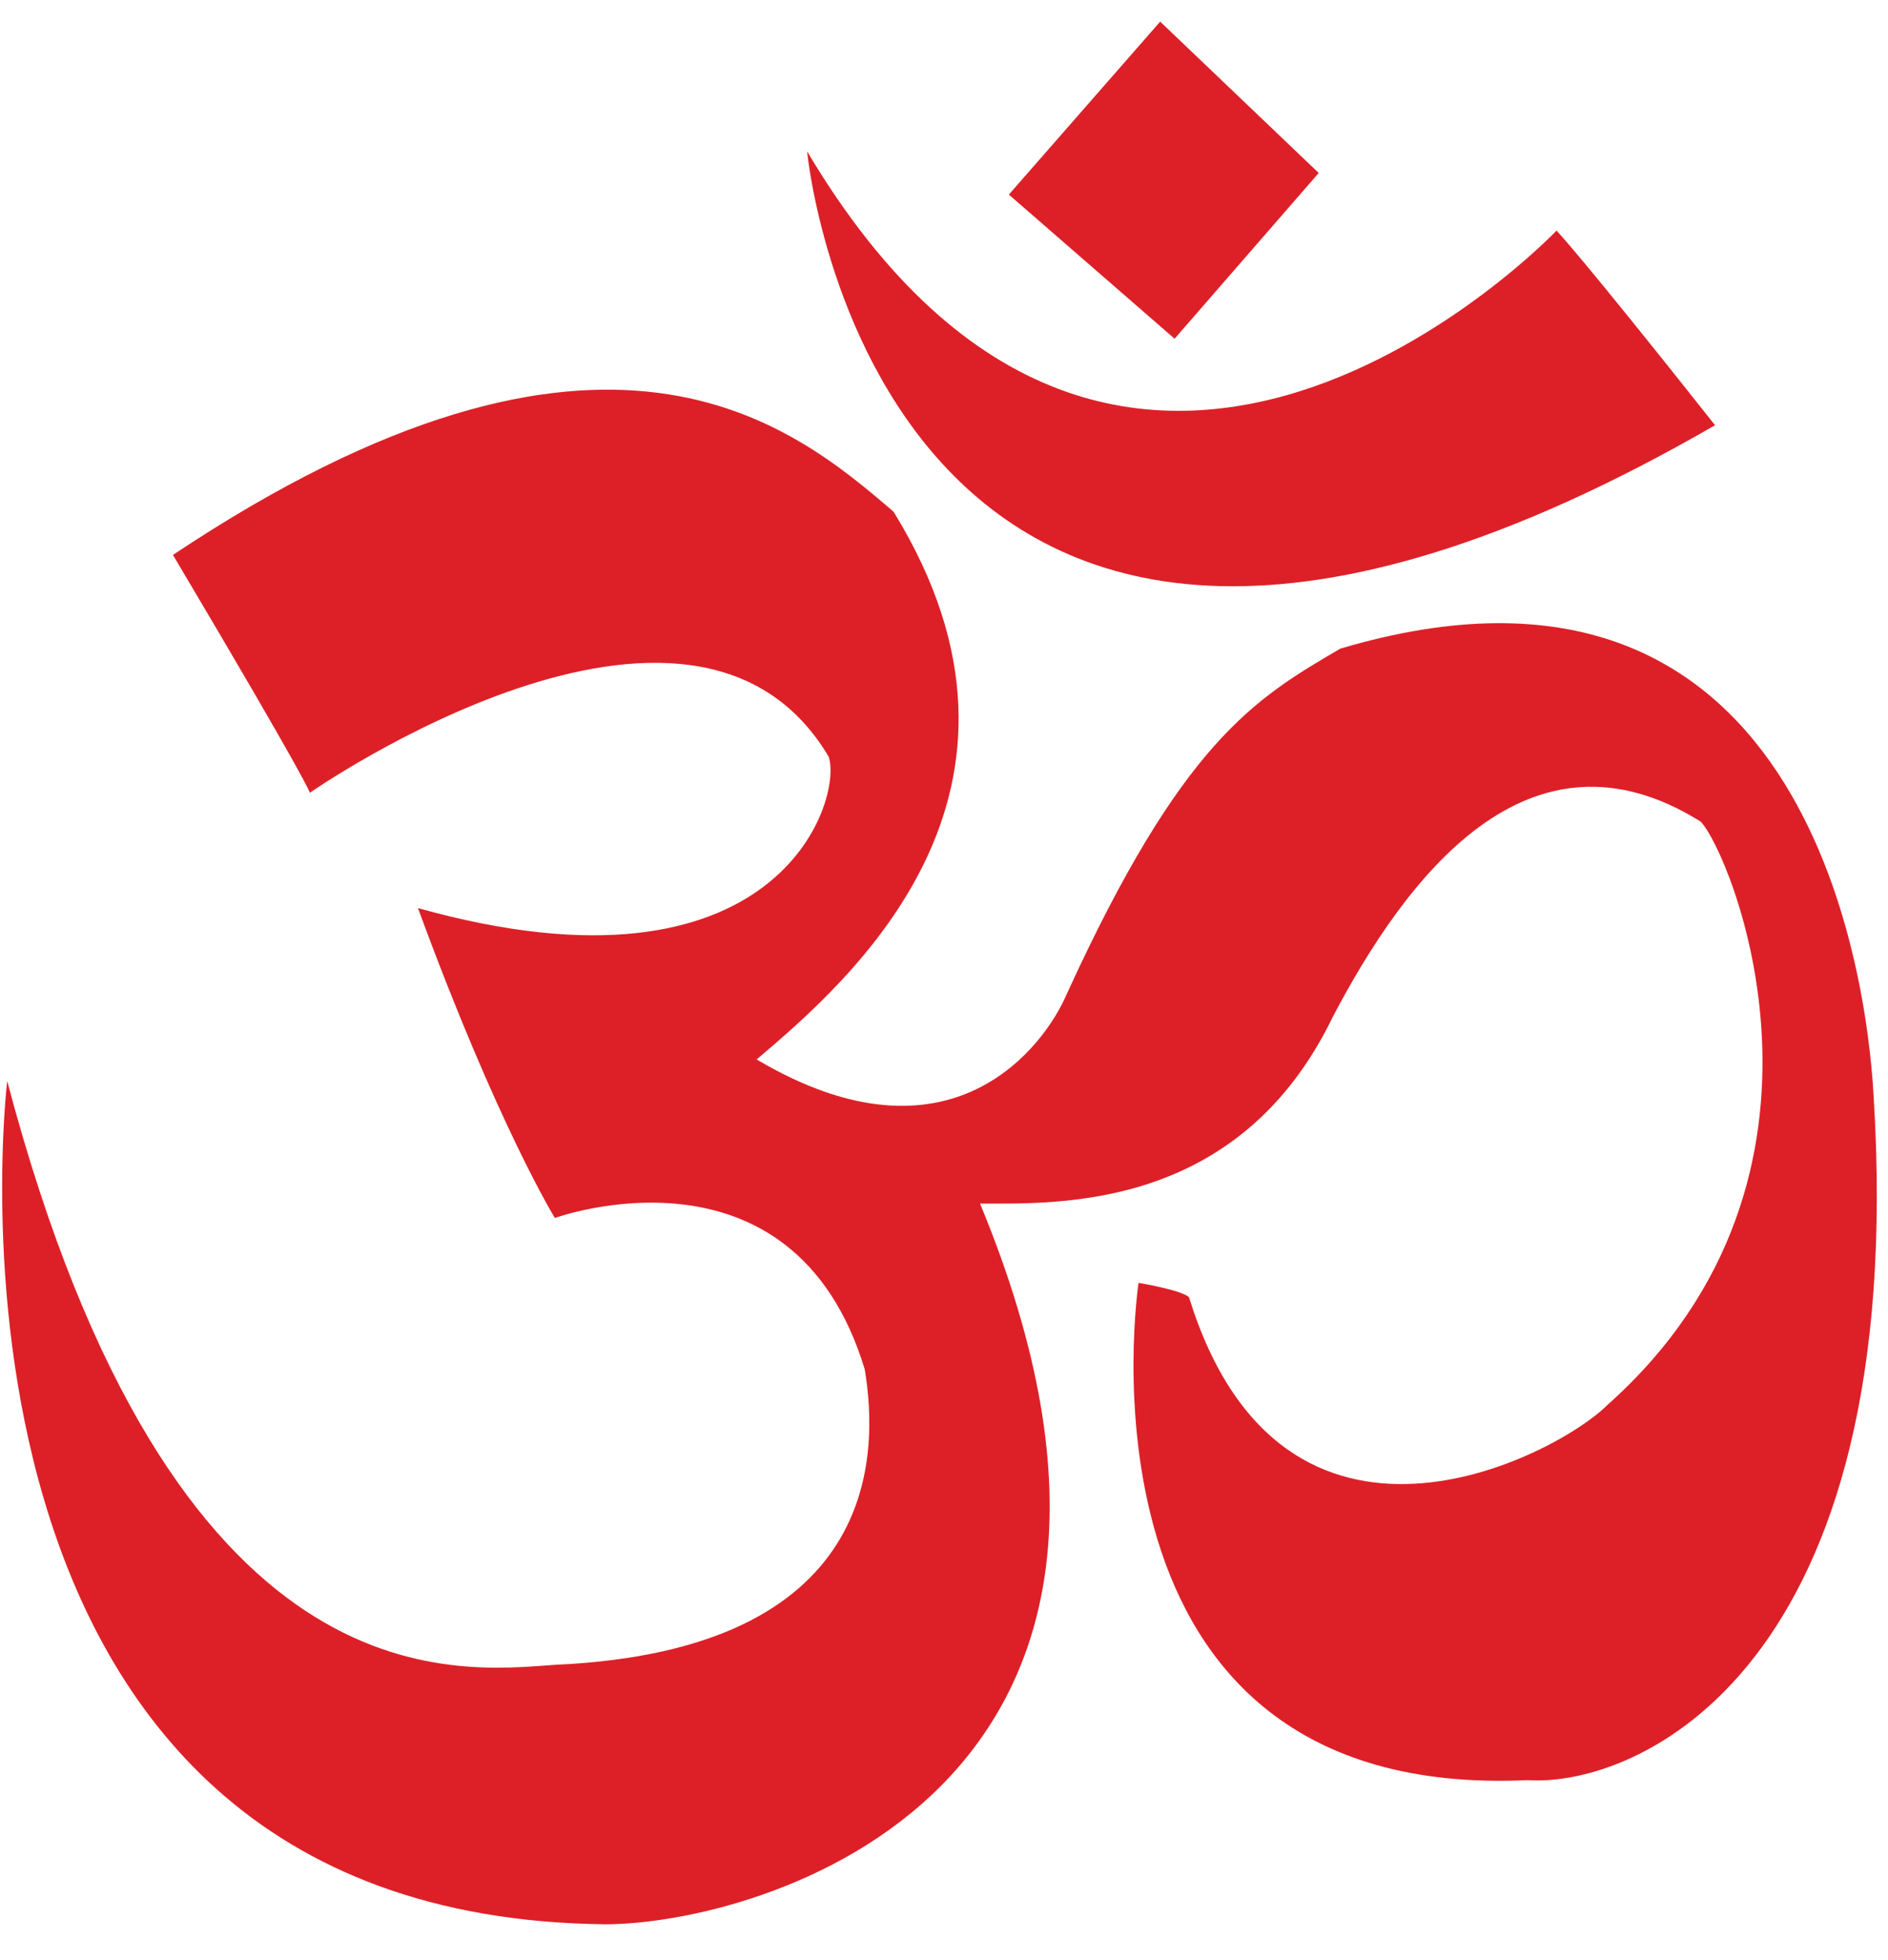
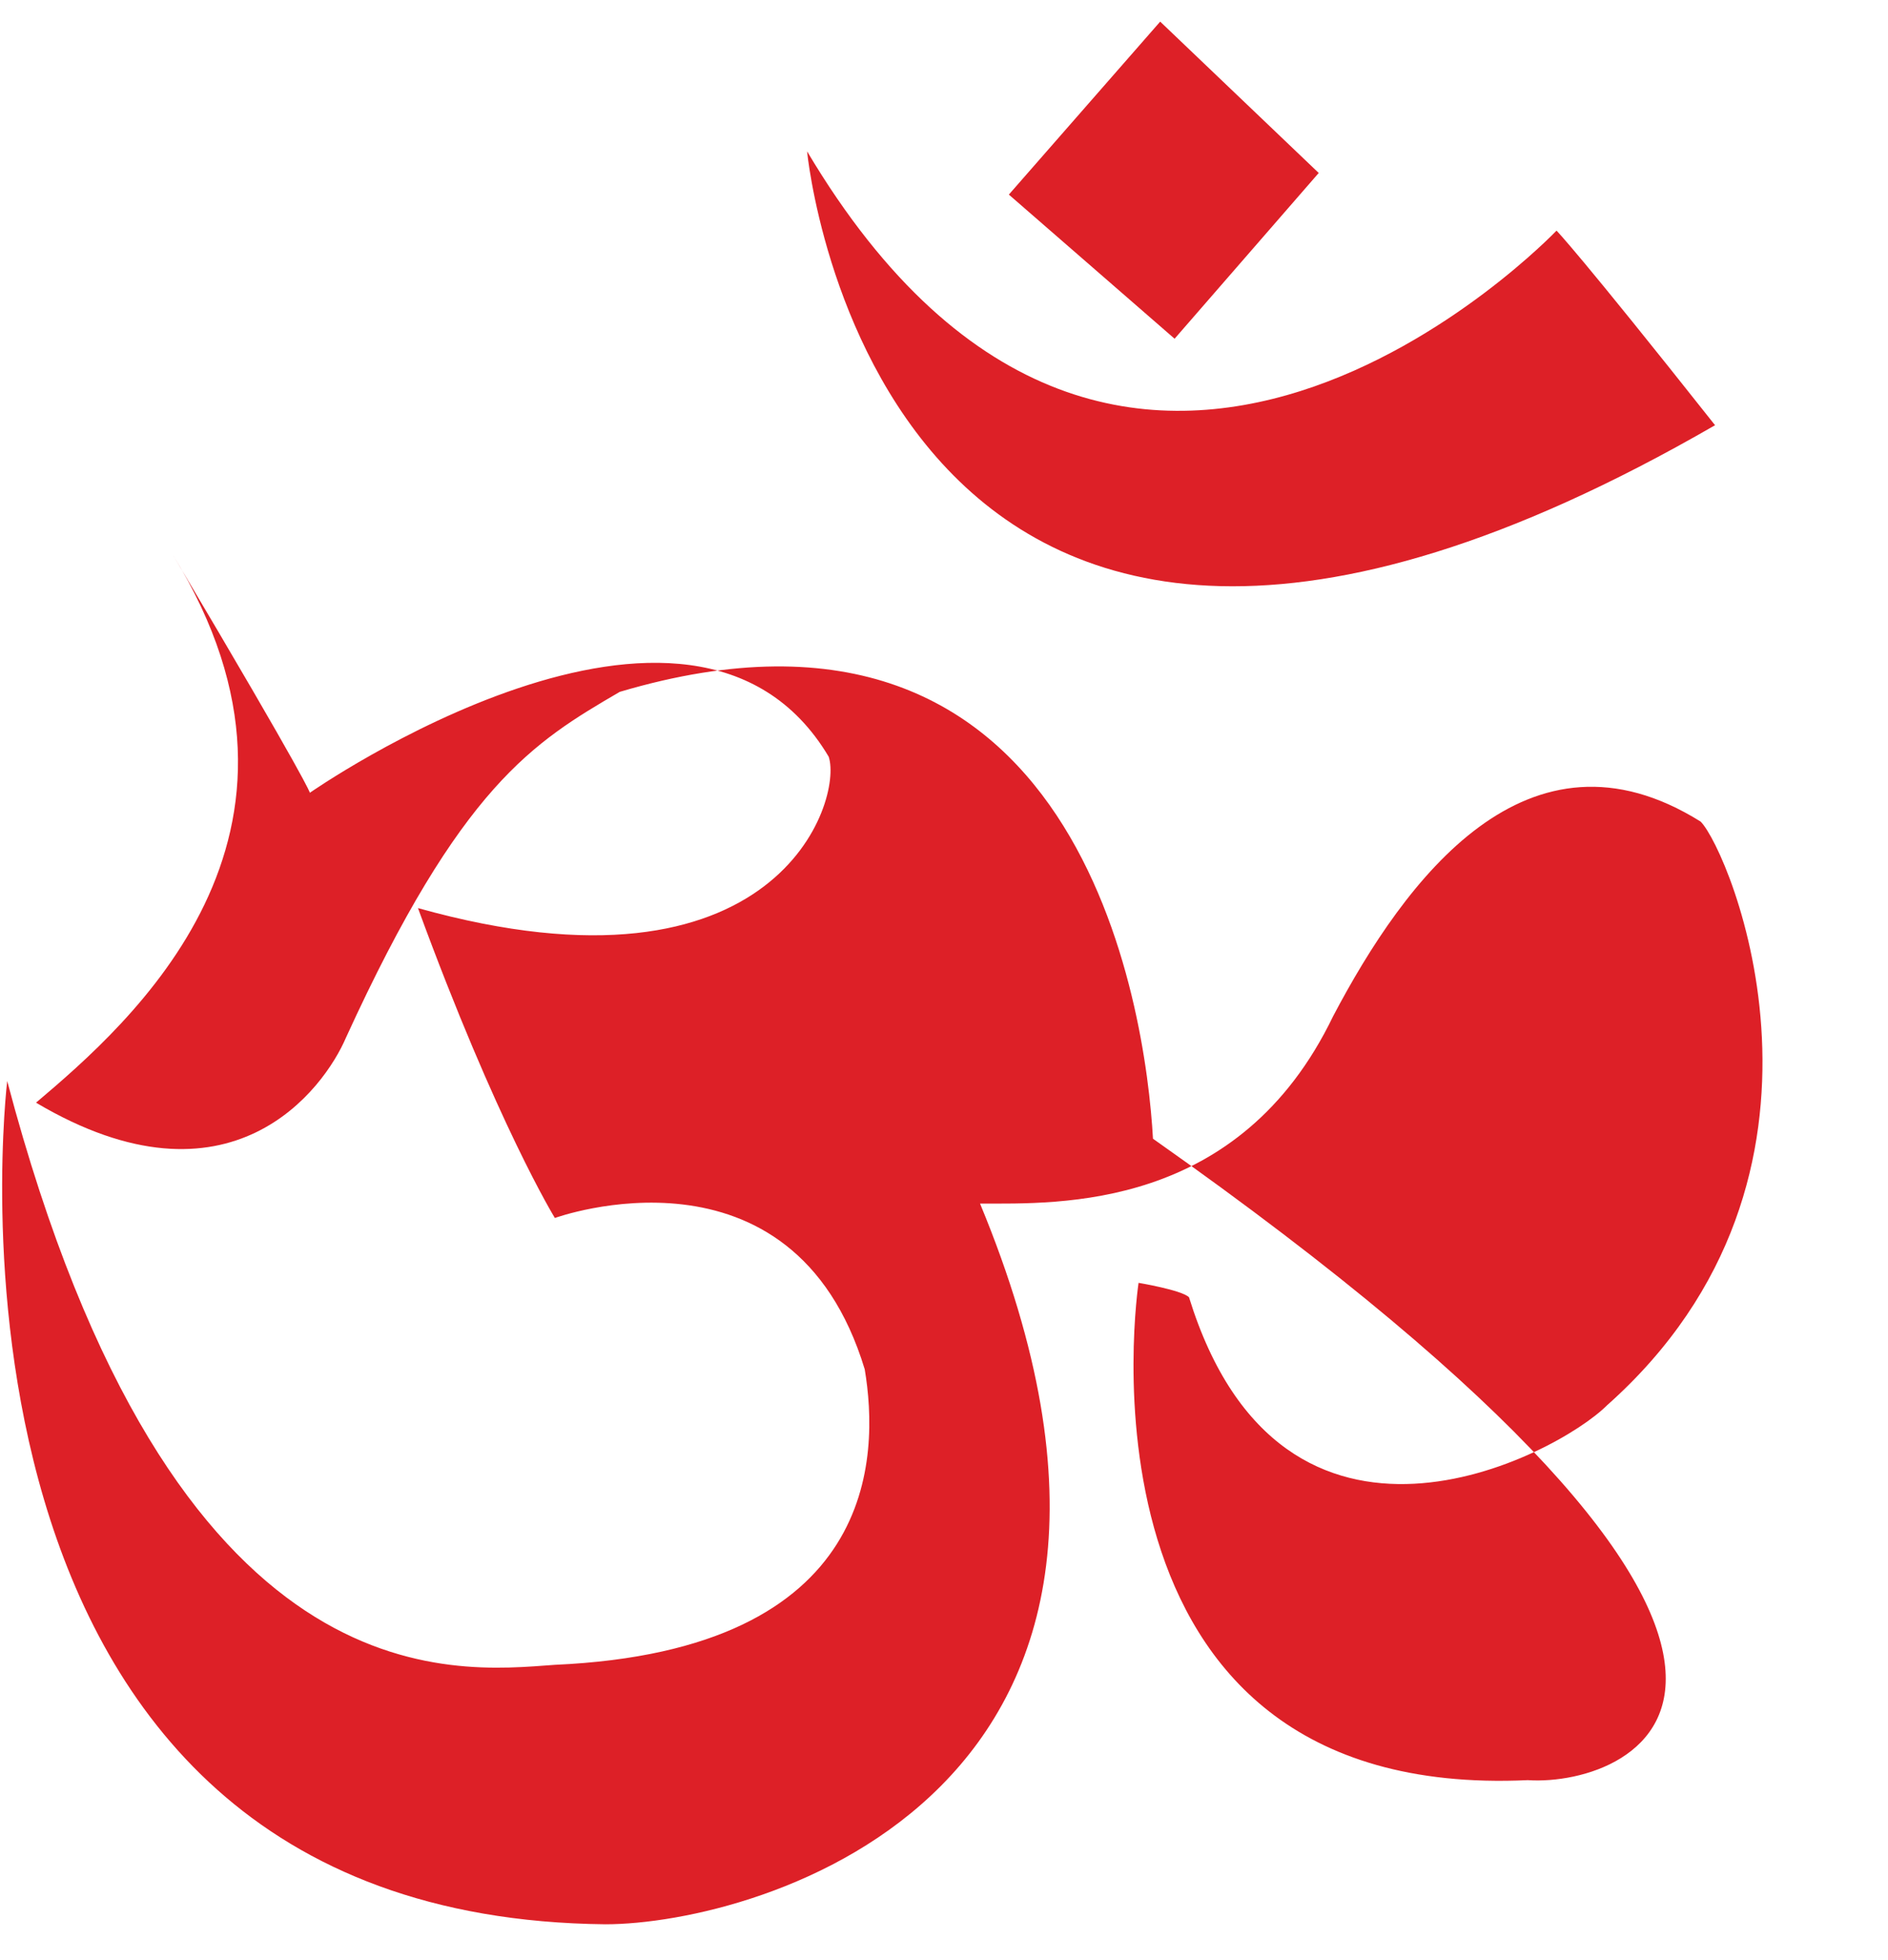
<svg xmlns="http://www.w3.org/2000/svg" version="1.1" id="Layer_1" x="0px" y="0px" viewBox="0 0 26.2 27.2" style="enable-background:new 0 0 26.2 27.2;" xml:space="preserve">
  <style type="text/css">
	.st0{display:none;}
	.st1{display:inline;}
	.st2{fill-rule:evenodd;clip-rule:evenodd;fill:#DD2027;}
	.st3{fill-rule:evenodd;clip-rule:evenodd;fill:#DD2027;}
</style>
  <g class="st0">
    <g class="st1">
-       <path class="st2" d="M23.8,16.4c0,0-6.2,0.5-11.6-4.1c0,0-4.9,4.4-11.5,4c0,0,0.1,3.5,0.7,5.4c1.6,0,4.3,0,8.7-3.4    c1.4-1,2.1-1.7,4.7,0.4c1.5,1,4.5,3.3,8.3,3C23.5,20,24.1,19.2,23.8,16.4z M2.6,23.5c0,0,9.2,8.3,19.2,0c0,0-5.4-0.4-9.6-4.2    C12.2,19.2,8.5,23.1,2.6,23.5z M10.4,12.3c0,0-0.1-1.6-0.1-2.9C10.2,8.2,12,8,12,8c2.2,0,2.1,1.5,2.1,1.5v2.4    c0.1-0.1,0.1-0.1,0.1-0.2C19,4.1,8.6,0.3,8.6,0.3C9,1.5,8.9,3.9,8.3,5.7C5.5,12.7,10.4,12.3,10.4,12.3z" />
-     </g>
+       </g>
  </g>
-   <path class="st3" d="M21.2,24.7c-6.5,0.3-5.4-6.9-5.4-6.9s0.6,0.1,0.7,0.2c1.3,4.2,5.1,2.2,5.8,1.5c3.6-3.2,1.7-7.7,1.3-8.1  c-2.4-1.5-4.1,0.8-5.1,2.7c-1.3,2.7-3.8,2.6-4.9,2.6c3.4,8.2-3.1,10-5.2,10C-1.3,26.6,0.1,15,0.1,15c2.3,8.7,6.2,8.2,7.6,8.1  c4.5-0.2,4.5-2.9,4.3-4.1c-1-3.3-4.3-2.1-4.3-2.1s-0.8-1.3-1.9-4.3c5,1.4,5.9-1.5,5.7-2.1C9.6,7.3,4.3,11,4.3,11s0-0.1-1.9-3.3  c6-4,8.6-1.8,10-0.6c2.4,3.9-0.6,6.5-1.9,7.6c2.7,1.6,4-0.2,4.3-0.9c1.6-3.5,2.6-4.1,3.8-4.8c6.4-1.9,7.3,4.4,7.4,6.2  C26.5,23.2,22.7,24.8,21.2,24.7z M11.2,2.1c4.4,7.4,10.4,1.1,10.4,1.1s0.3,0.3,2.2,2.7C12.2,12.6,11.2,2.1,11.2,2.1z M14,2.7  l2.1-2.4l2.2,2.1l-2,2.3L14,2.7z" />
+   <path class="st3" d="M21.2,24.7c-6.5,0.3-5.4-6.9-5.4-6.9s0.6,0.1,0.7,0.2c1.3,4.2,5.1,2.2,5.8,1.5c3.6-3.2,1.7-7.7,1.3-8.1  c-2.4-1.5-4.1,0.8-5.1,2.7c-1.3,2.7-3.8,2.6-4.9,2.6c3.4,8.2-3.1,10-5.2,10C-1.3,26.6,0.1,15,0.1,15c2.3,8.7,6.2,8.2,7.6,8.1  c4.5-0.2,4.5-2.9,4.3-4.1c-1-3.3-4.3-2.1-4.3-2.1s-0.8-1.3-1.9-4.3c5,1.4,5.9-1.5,5.7-2.1C9.6,7.3,4.3,11,4.3,11s0-0.1-1.9-3.3  c2.4,3.9-0.6,6.5-1.9,7.6c2.7,1.6,4-0.2,4.3-0.9c1.6-3.5,2.6-4.1,3.8-4.8c6.4-1.9,7.3,4.4,7.4,6.2  C26.5,23.2,22.7,24.8,21.2,24.7z M11.2,2.1c4.4,7.4,10.4,1.1,10.4,1.1s0.3,0.3,2.2,2.7C12.2,12.6,11.2,2.1,11.2,2.1z M14,2.7  l2.1-2.4l2.2,2.1l-2,2.3L14,2.7z" />
</svg>